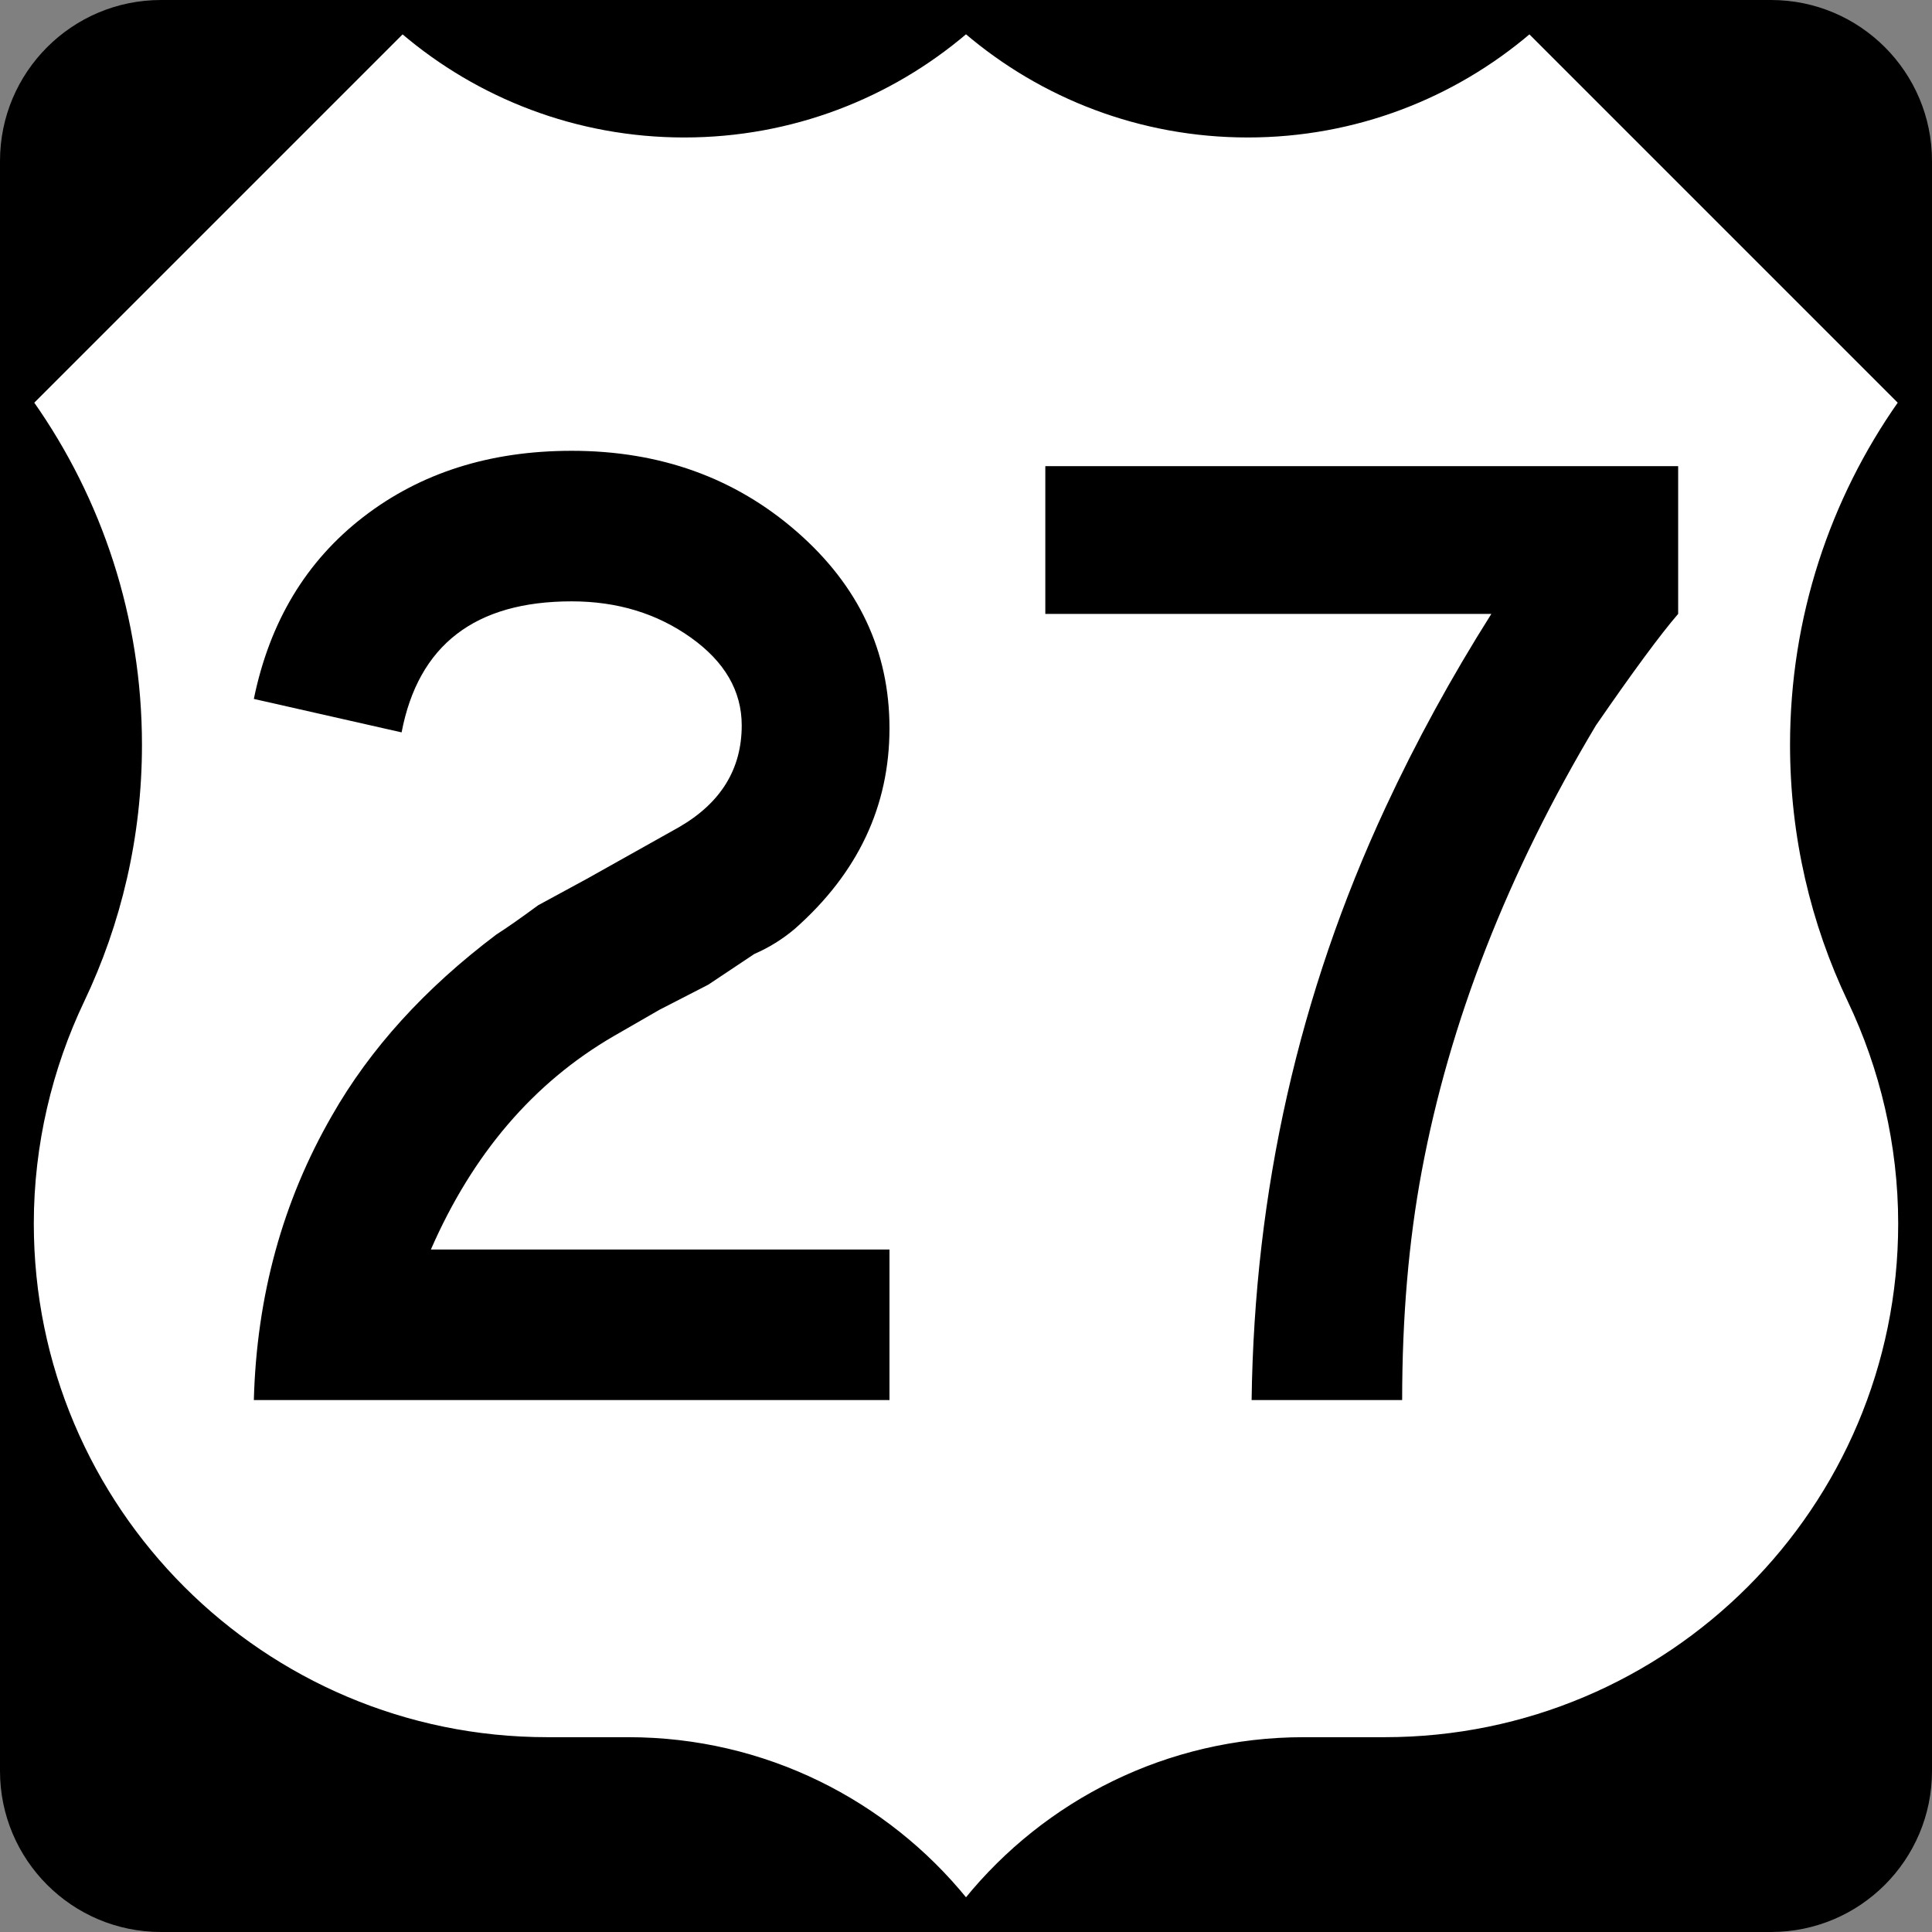
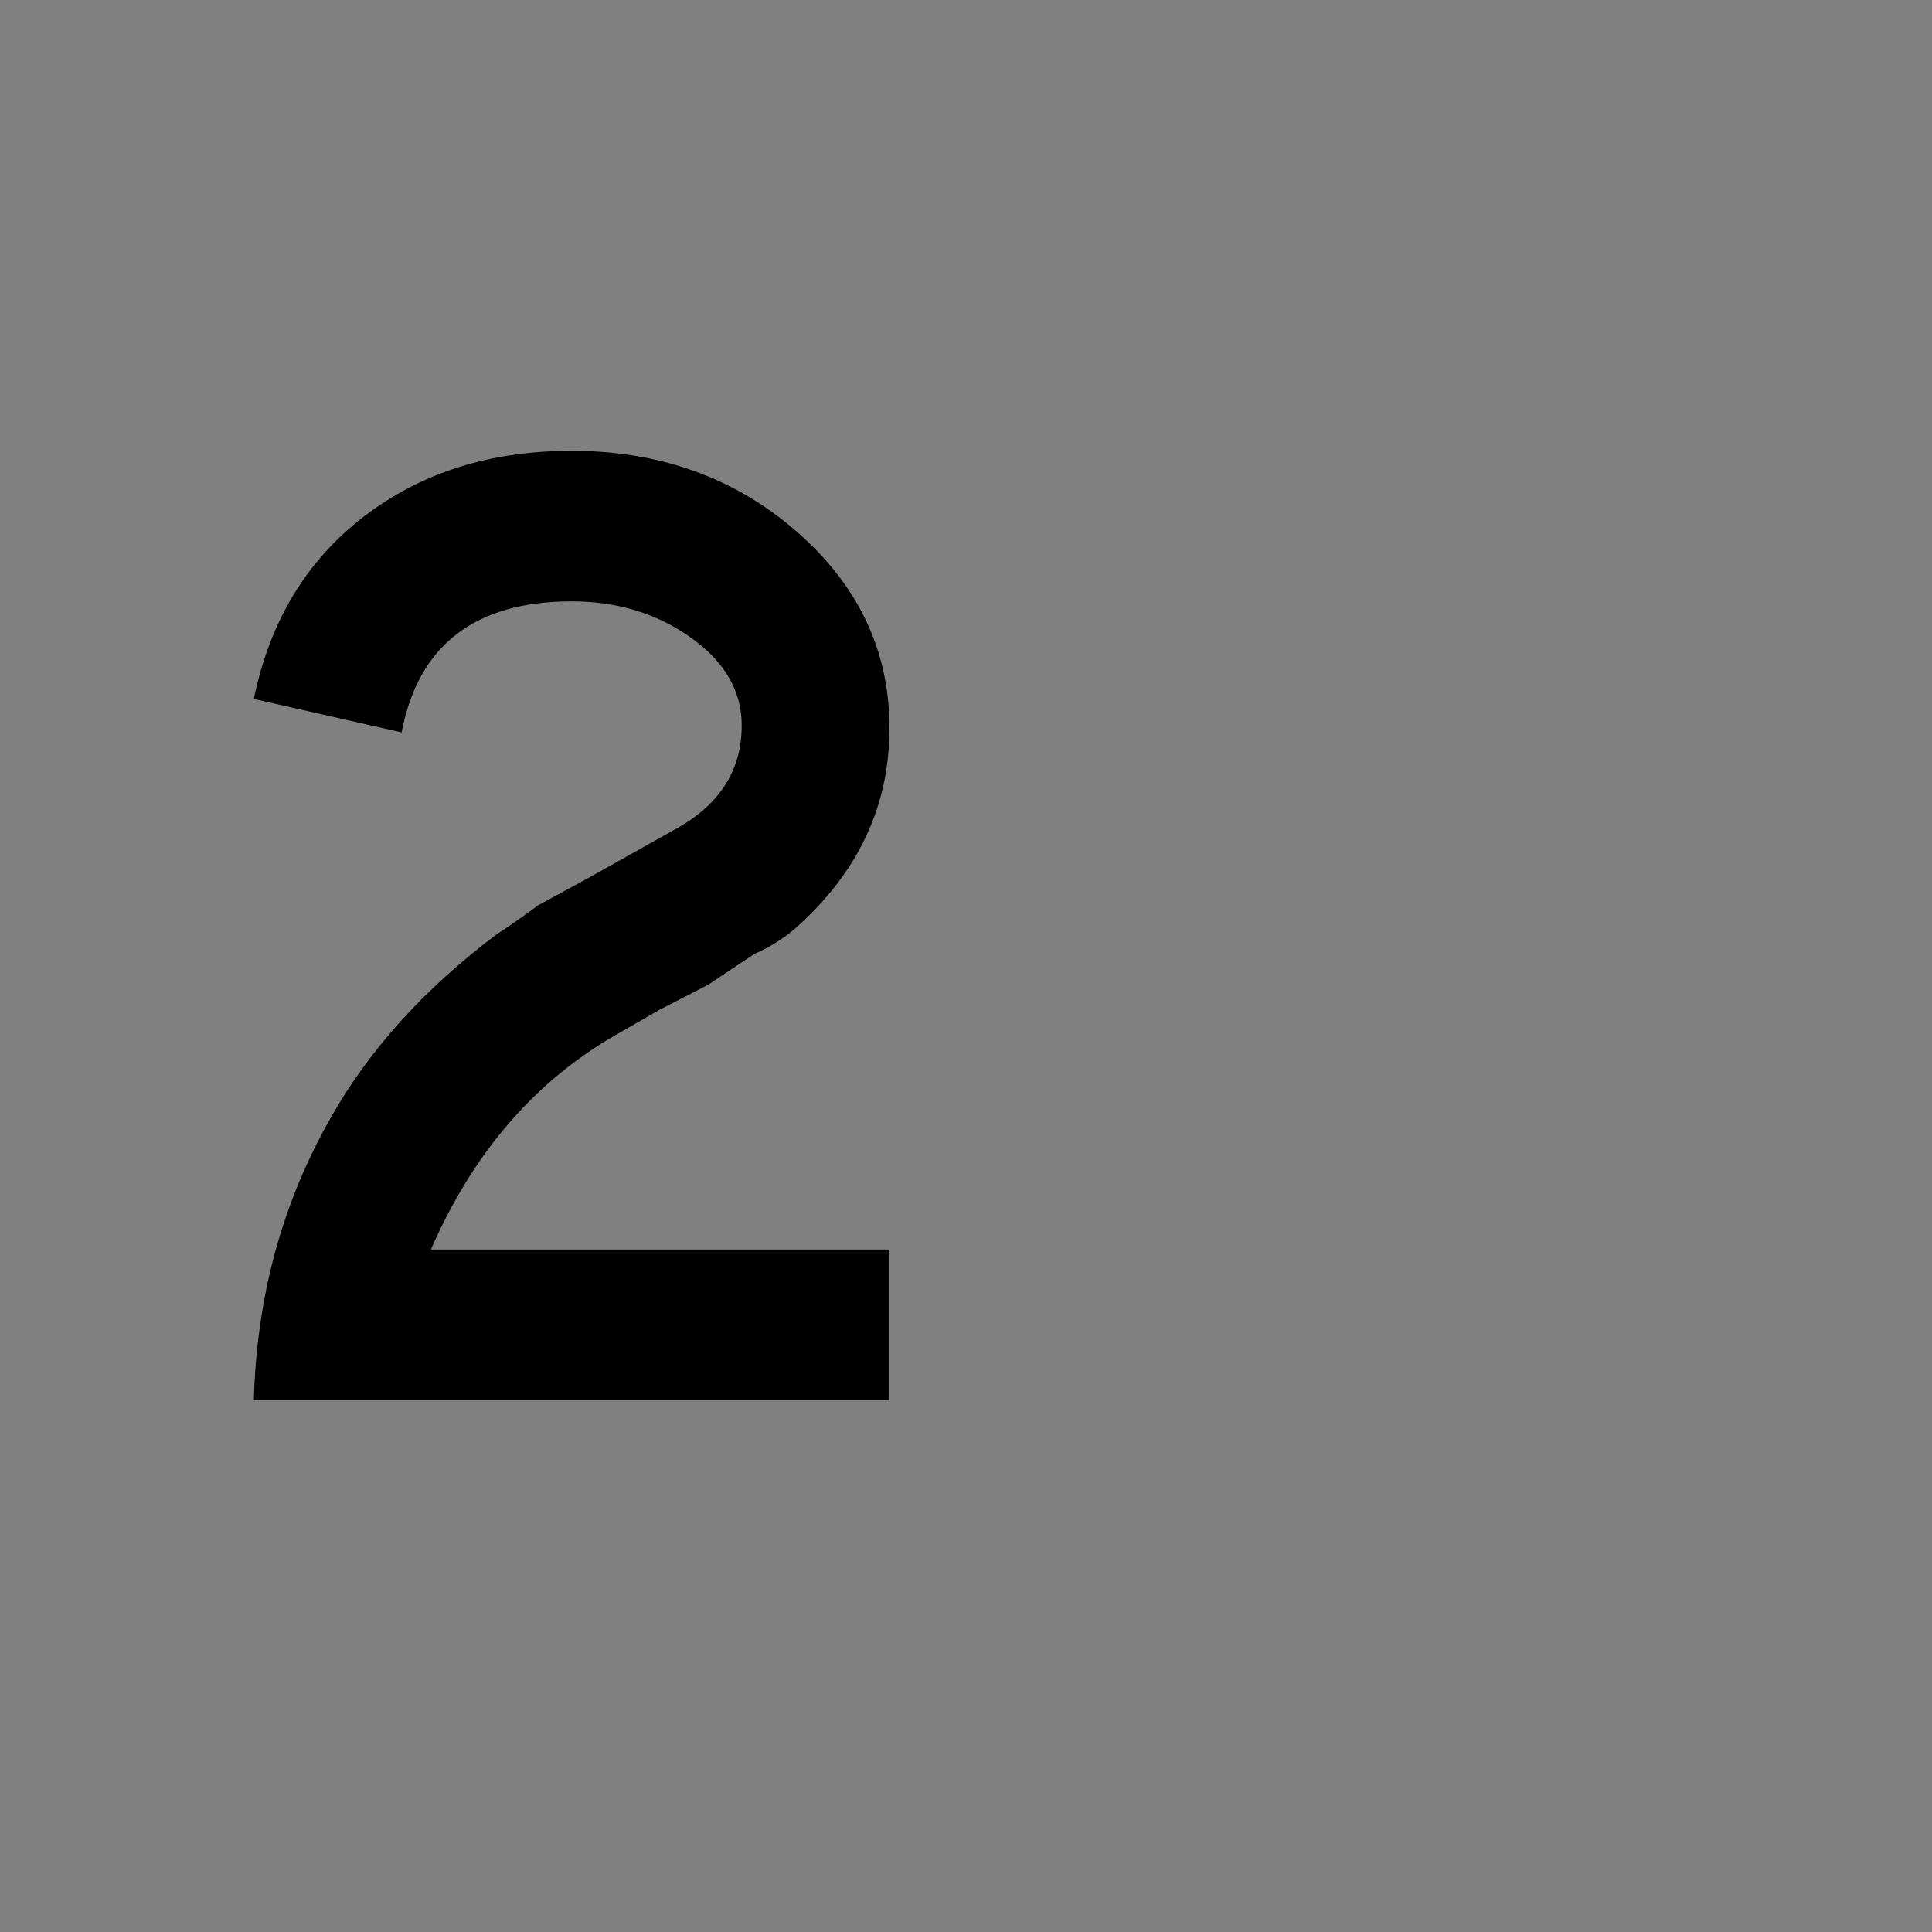
<svg xmlns="http://www.w3.org/2000/svg" version="1.1" id="Layer_1" width="600" height="600" viewBox="0 0 600 600" overflow="visible" enable-background="new 0 0 600 600" xml:space="preserve">
  <rect x="0" y="0" width="600" height="600" fill="#808080" stroke="none" />
  <g>
-     <path d="M0,50C0,22.386,22.385,0,50,0h500c27.614,0,50,22.386,50,50v500c0,27.615-22.386,50-50,50H50   c-27.615,0-50-22.385-50-50V50L0,50z" />
-     <path d="M300,300" />
-   </g>
+     </g>
  <g>
-     <path fill-rule="evenodd" clip-rule="evenodd" fill="#FFFFFF" d="M300,10.002   c23.564,20.075,54.117,32.191,87.5,32.191S451.436,30.076,475,10l115,115   c-21.162,30.081-33.588,66.754-33.588,106.327c0,28.463,6.427,55.425,17.91,79.512   C584.244,331.664,590,355.395,590,380c0,88.367-71.633,160-160,160h-25.113   C362.542,540,324.751,559.496,300,590c-24.751-30.504-62.542-50-104.887-50h-25.114   c-88.367,0-160-71.633-160-160c0-24.605,5.756-48.336,15.678-69.161   c11.483-24.087,17.911-51.049,17.911-79.512C43.588,191.754,31.162,155.081,10,125L125,10   c23.564,20.076,54.117,32.194,87.5,32.194C245.883,42.194,276.436,30.078,300,10.002z" />
-     <path fill-rule="evenodd" clip-rule="evenodd" fill="none" stroke="#000000" stroke-linecap="round" stroke-linejoin="round" stroke-miterlimit="3.864" d="   M300,10.002c23.564,20.075,54.117,32.191,87.5,32.191S451.436,30.076,475,10l115,115   c-21.162,30.081-33.588,66.754-33.588,106.327c0,28.463,6.427,55.425,17.91,79.512   C584.244,331.664,590,355.395,590,380c0,88.367-71.633,160-160,160h-25.113   C362.542,540,324.751,559.496,300,590c-24.751-30.504-62.542-50-104.887-50h-25.114   c-88.367,0-160-71.633-160-160c0-24.605,5.756-48.336,15.678-69.161   c11.483-24.087,17.911-51.049,17.911-79.512C43.588,191.754,31.162,155.081,10,125L125,10   c23.564,20.076,54.117,32.194,87.5,32.194C245.883,42.194,276.436,30.078,300,10.002z" />
-   </g>
+     </g>
  <g>
    <path fill-rule="evenodd" clip-rule="evenodd" d="M276.235,434.806H78.833   c0.866-32.323,8.947-61.761,24.243-88.312   c11.833-20.779,28.86-39.539,51.082-56.277c3.175-2.02,7.504-5.05,12.987-9.091   l15.151-8.225l28.571-16.018c12.987-7.503,19.481-18.037,19.481-31.602   c0-10.678-5.267-19.769-15.801-27.273c-10.534-7.503-22.872-11.255-37.013-11.255   c-30.015,0-47.619,13.564-52.814,40.692l-45.888-10.389   c4.906-23.954,16.234-42.785,33.983-56.494s39.322-20.562,64.719-20.562   c27.417,0,50.721,8.369,69.913,25.108s28.788,37.085,28.788,61.039   c0,24.243-9.812,45.021-29.437,62.337c-3.752,3.175-7.937,5.772-12.554,7.792   l-14.286,9.523l-15.152,7.793l-14.286,8.225   c-24.819,14.43-43.723,36.508-56.71,66.234h142.424V434.806z" />
-     <path fill-rule="evenodd" clip-rule="evenodd" d="M521.167,190.65   c-5.483,6.349-13.997,17.893-25.541,34.632   c-27.417,45.887-45.454,92.063-54.112,138.529   c-4.041,21.645-6.061,45.31-6.061,70.995h-46.754   c0.866-64.935,14.719-126.263,41.559-183.983   c9.523-20.491,20.49-40.548,32.9-60.173H324.631V144.762h196.536V190.65z" />
  </g>
</svg>